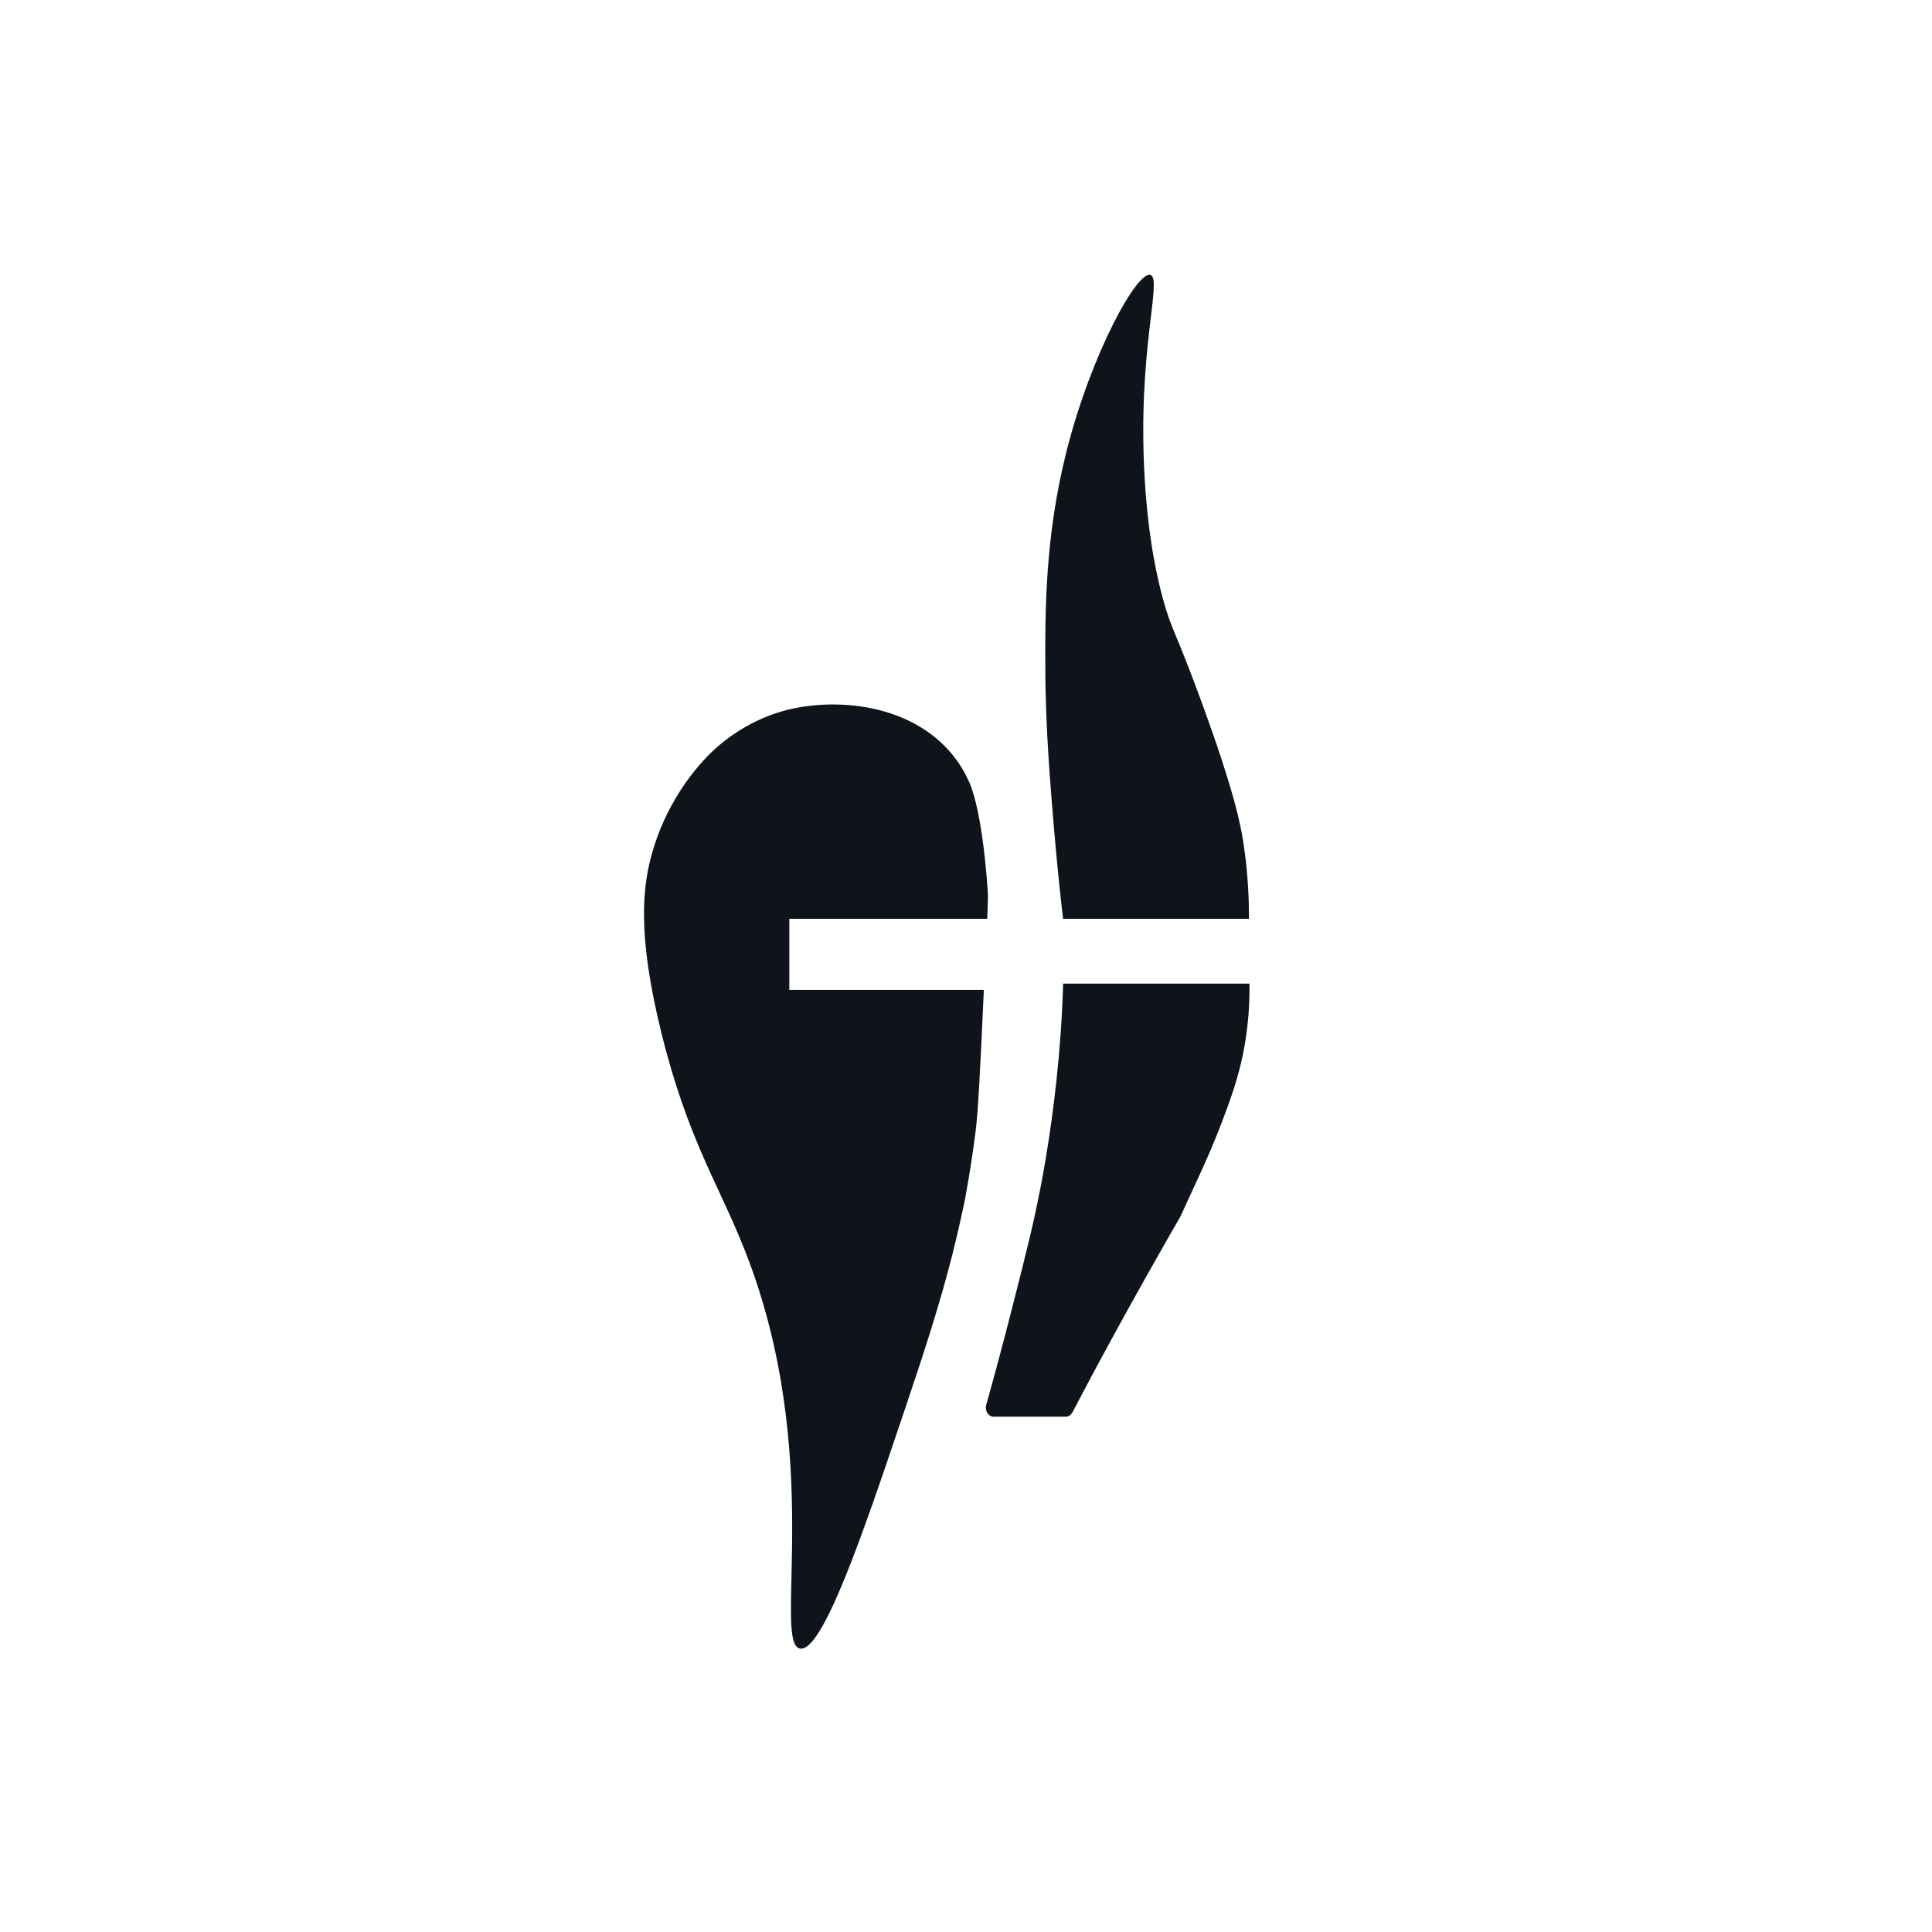
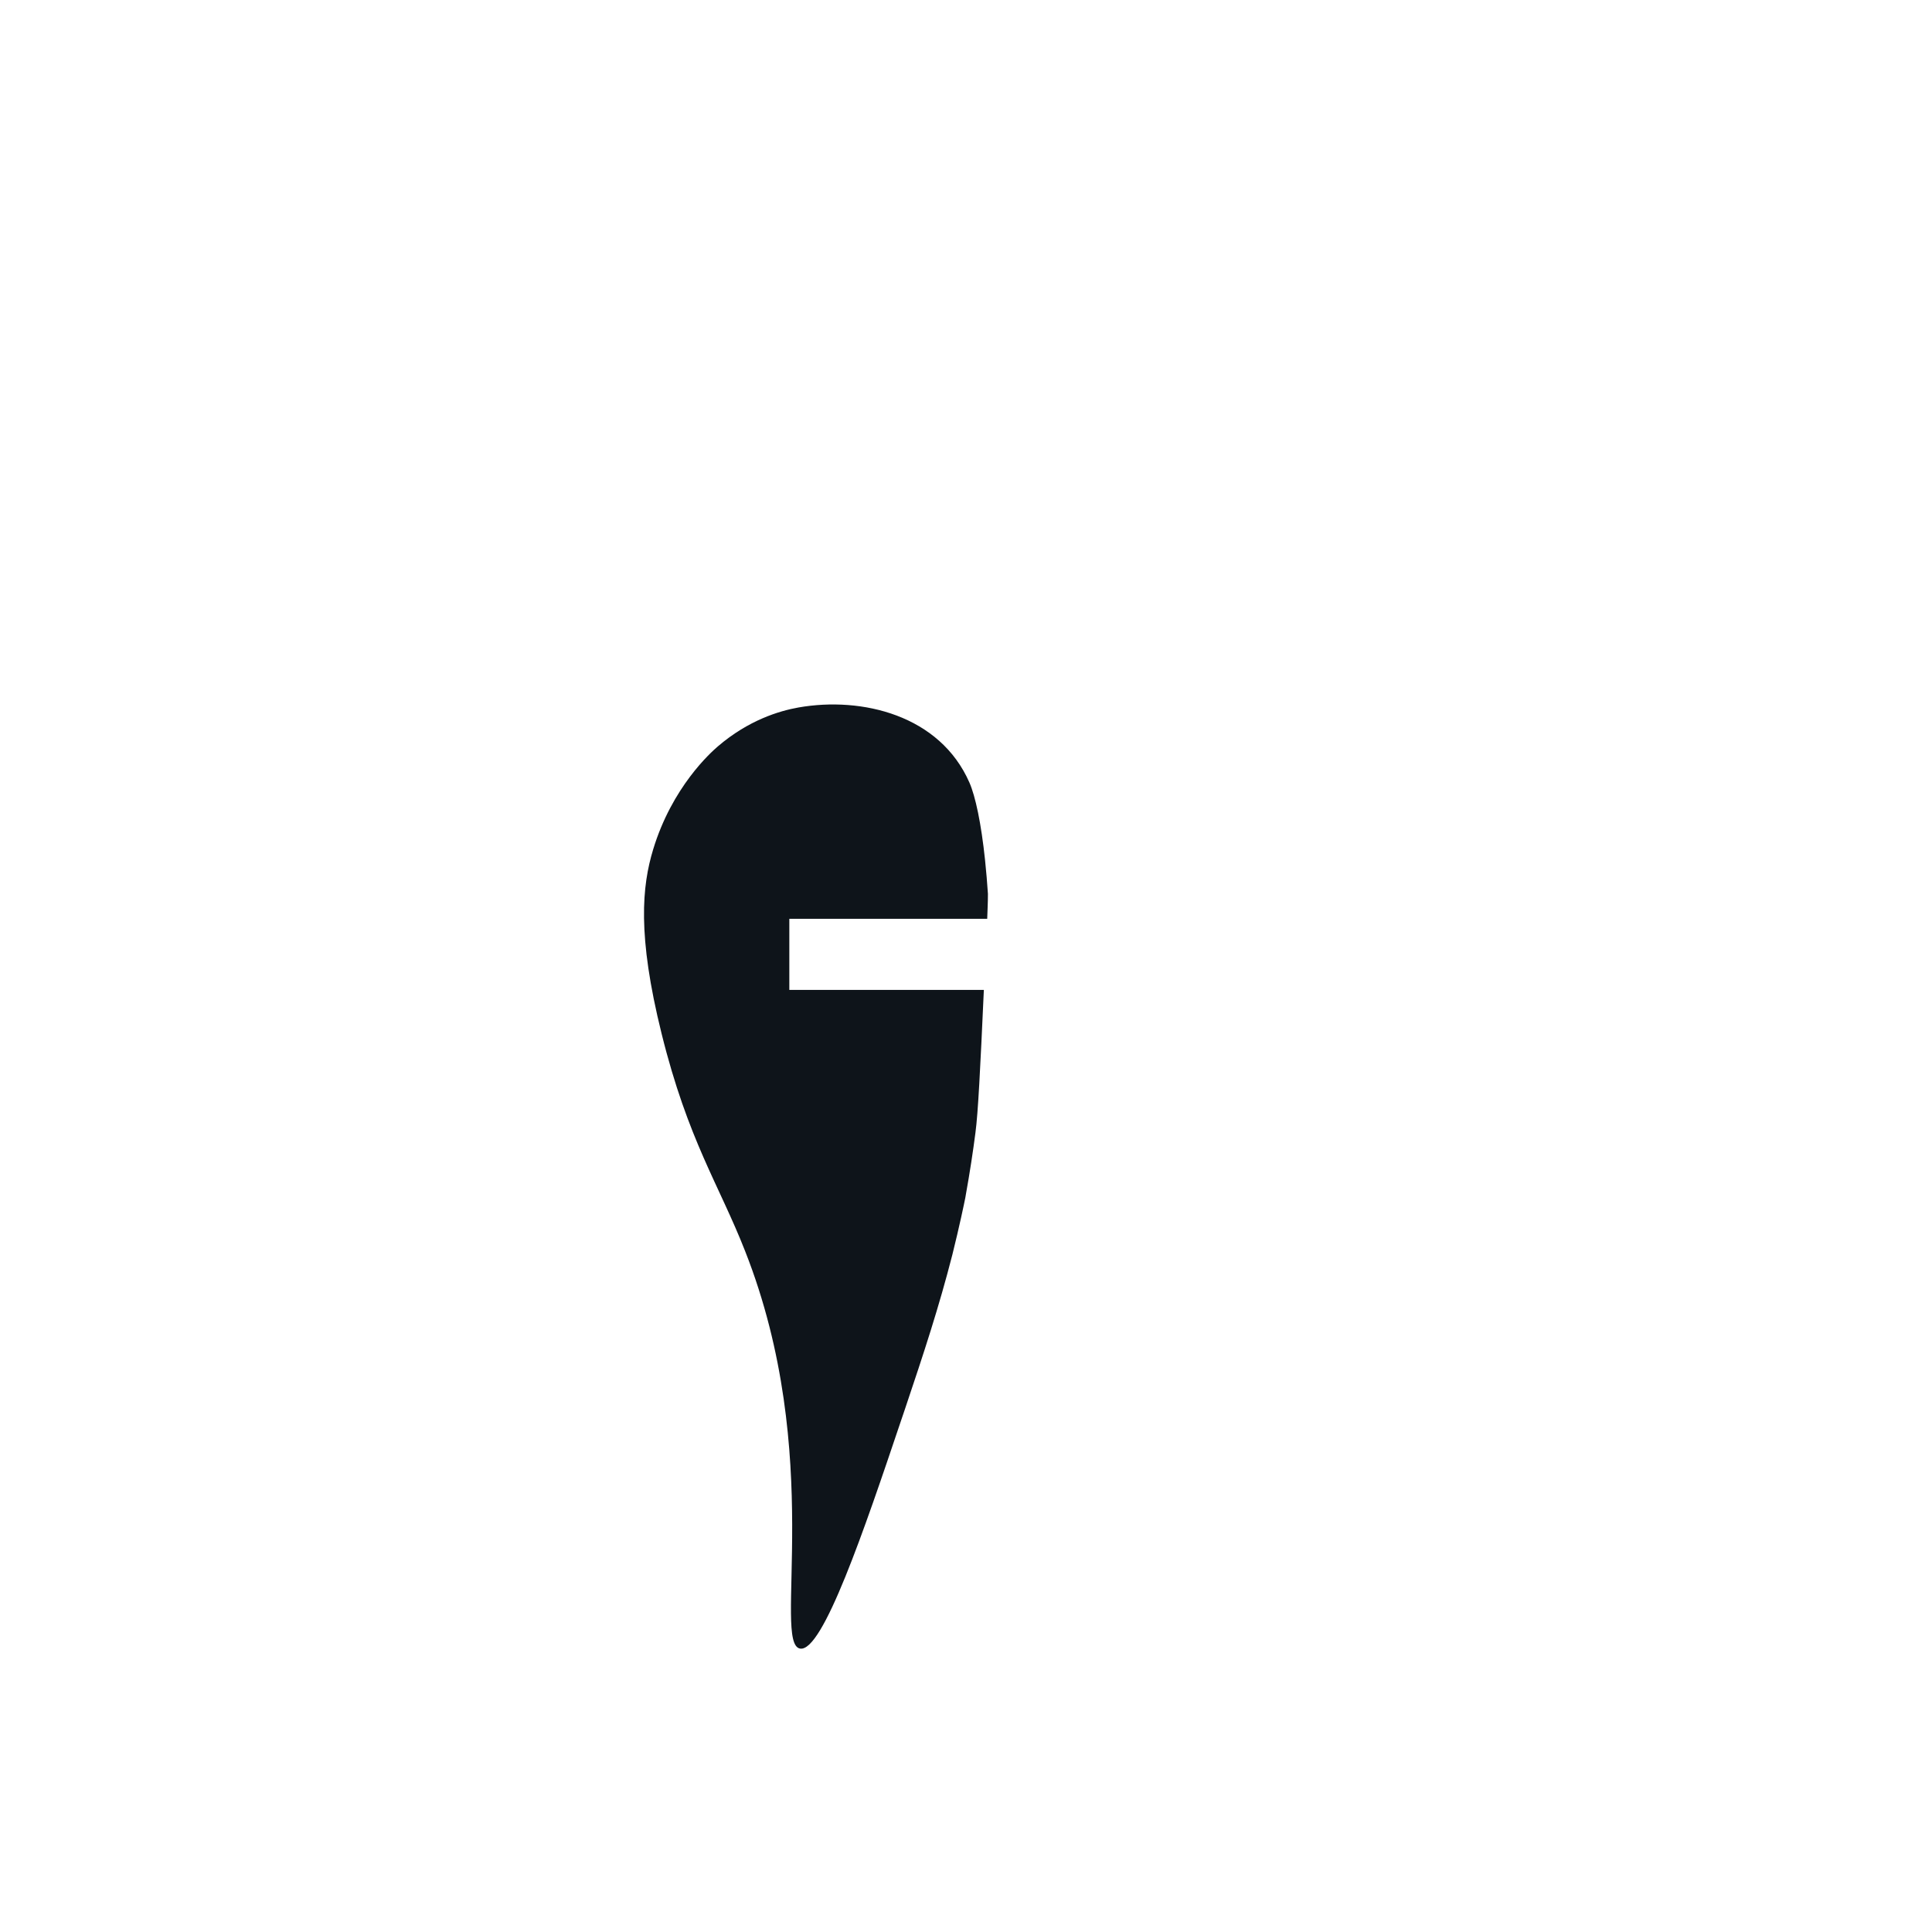
<svg xmlns="http://www.w3.org/2000/svg" width="300" height="300" viewBox="0 0 300 300" fill="none" version="1.2" baseProfile="tiny-ps">
  <title>bimi-svg-tiny-12-ps</title>
  <g>
-     <rect width="300" height="300" fill="white" />
    <path d="M122.566 153.715V142.673H153.294C153.331 141.47 153.405 140.178 153.405 138.798C153.294 137.107 153.144 135.326 152.958 133.544C152.361 127.845 151.466 123.66 150.534 121.523C145.948 111.059 133.865 108.12 123.983 109.857C121 110.39 116.226 111.815 111.453 115.912C110.372 116.847 104.368 122.19 101.422 131.897C99.706 137.552 98.923 145.166 102.727 160.483C106.829 177.047 111.677 183.993 115.704 194.279C128.16 225.892 119.881 255.28 124.244 255.992C127.749 256.571 134.2 237.558 139.943 220.504C140.204 219.748 140.391 219.168 140.503 218.857C143.486 209.996 145.798 202.961 147.886 194.812C149.005 190.315 149.714 186.887 149.9 185.952C149.9 185.819 149.975 185.641 149.975 185.507C150.609 181.989 151.093 178.783 151.466 175.889C151.877 172.817 152.212 166.093 152.772 153.715H122.566Z" fill="#0E141A" />
-     <path d="M165.078 152.738C165.04 154.563 164.928 157.191 164.705 160.352C163.996 170.415 162.654 178.786 161.572 184.397C160.49 190.007 159.409 194.281 157.21 202.92C155.681 208.93 154.263 214.14 153.144 218.147C152.883 219.038 153.48 219.973 154.263 219.973H165.525C165.935 219.973 166.308 219.706 166.532 219.305C174.176 204.611 183.276 188.938 183.276 188.938C186.371 182.17 188.123 178.697 190.435 172.374C191.741 168.812 192.636 165.917 193.27 162.311C193.941 158.393 194.053 155.098 194.015 152.738H165.152H165.078Z" fill="#0E141A" />
-     <path d="M165.115 142.674H193.941C193.941 139.869 193.829 135.683 193.046 130.696C192.71 128.47 191.74 122.994 186.333 108.344C182.455 97.791 181.933 97.925 180.553 92.894C179.882 90.4 178.353 84.345 177.756 74.459C176.563 54.645 180.479 43.514 178.689 42.712C176.675 41.822 169.478 54.823 165.637 69.963C162.244 83.275 162.28 95.12 162.318 103.669C162.318 113.063 163.175 122.726 163.698 129.049C164.182 134.614 164.667 139.29 165.077 142.674H165.115Z" fill="#0E141A" />
  </g>
  <defs />
</svg>